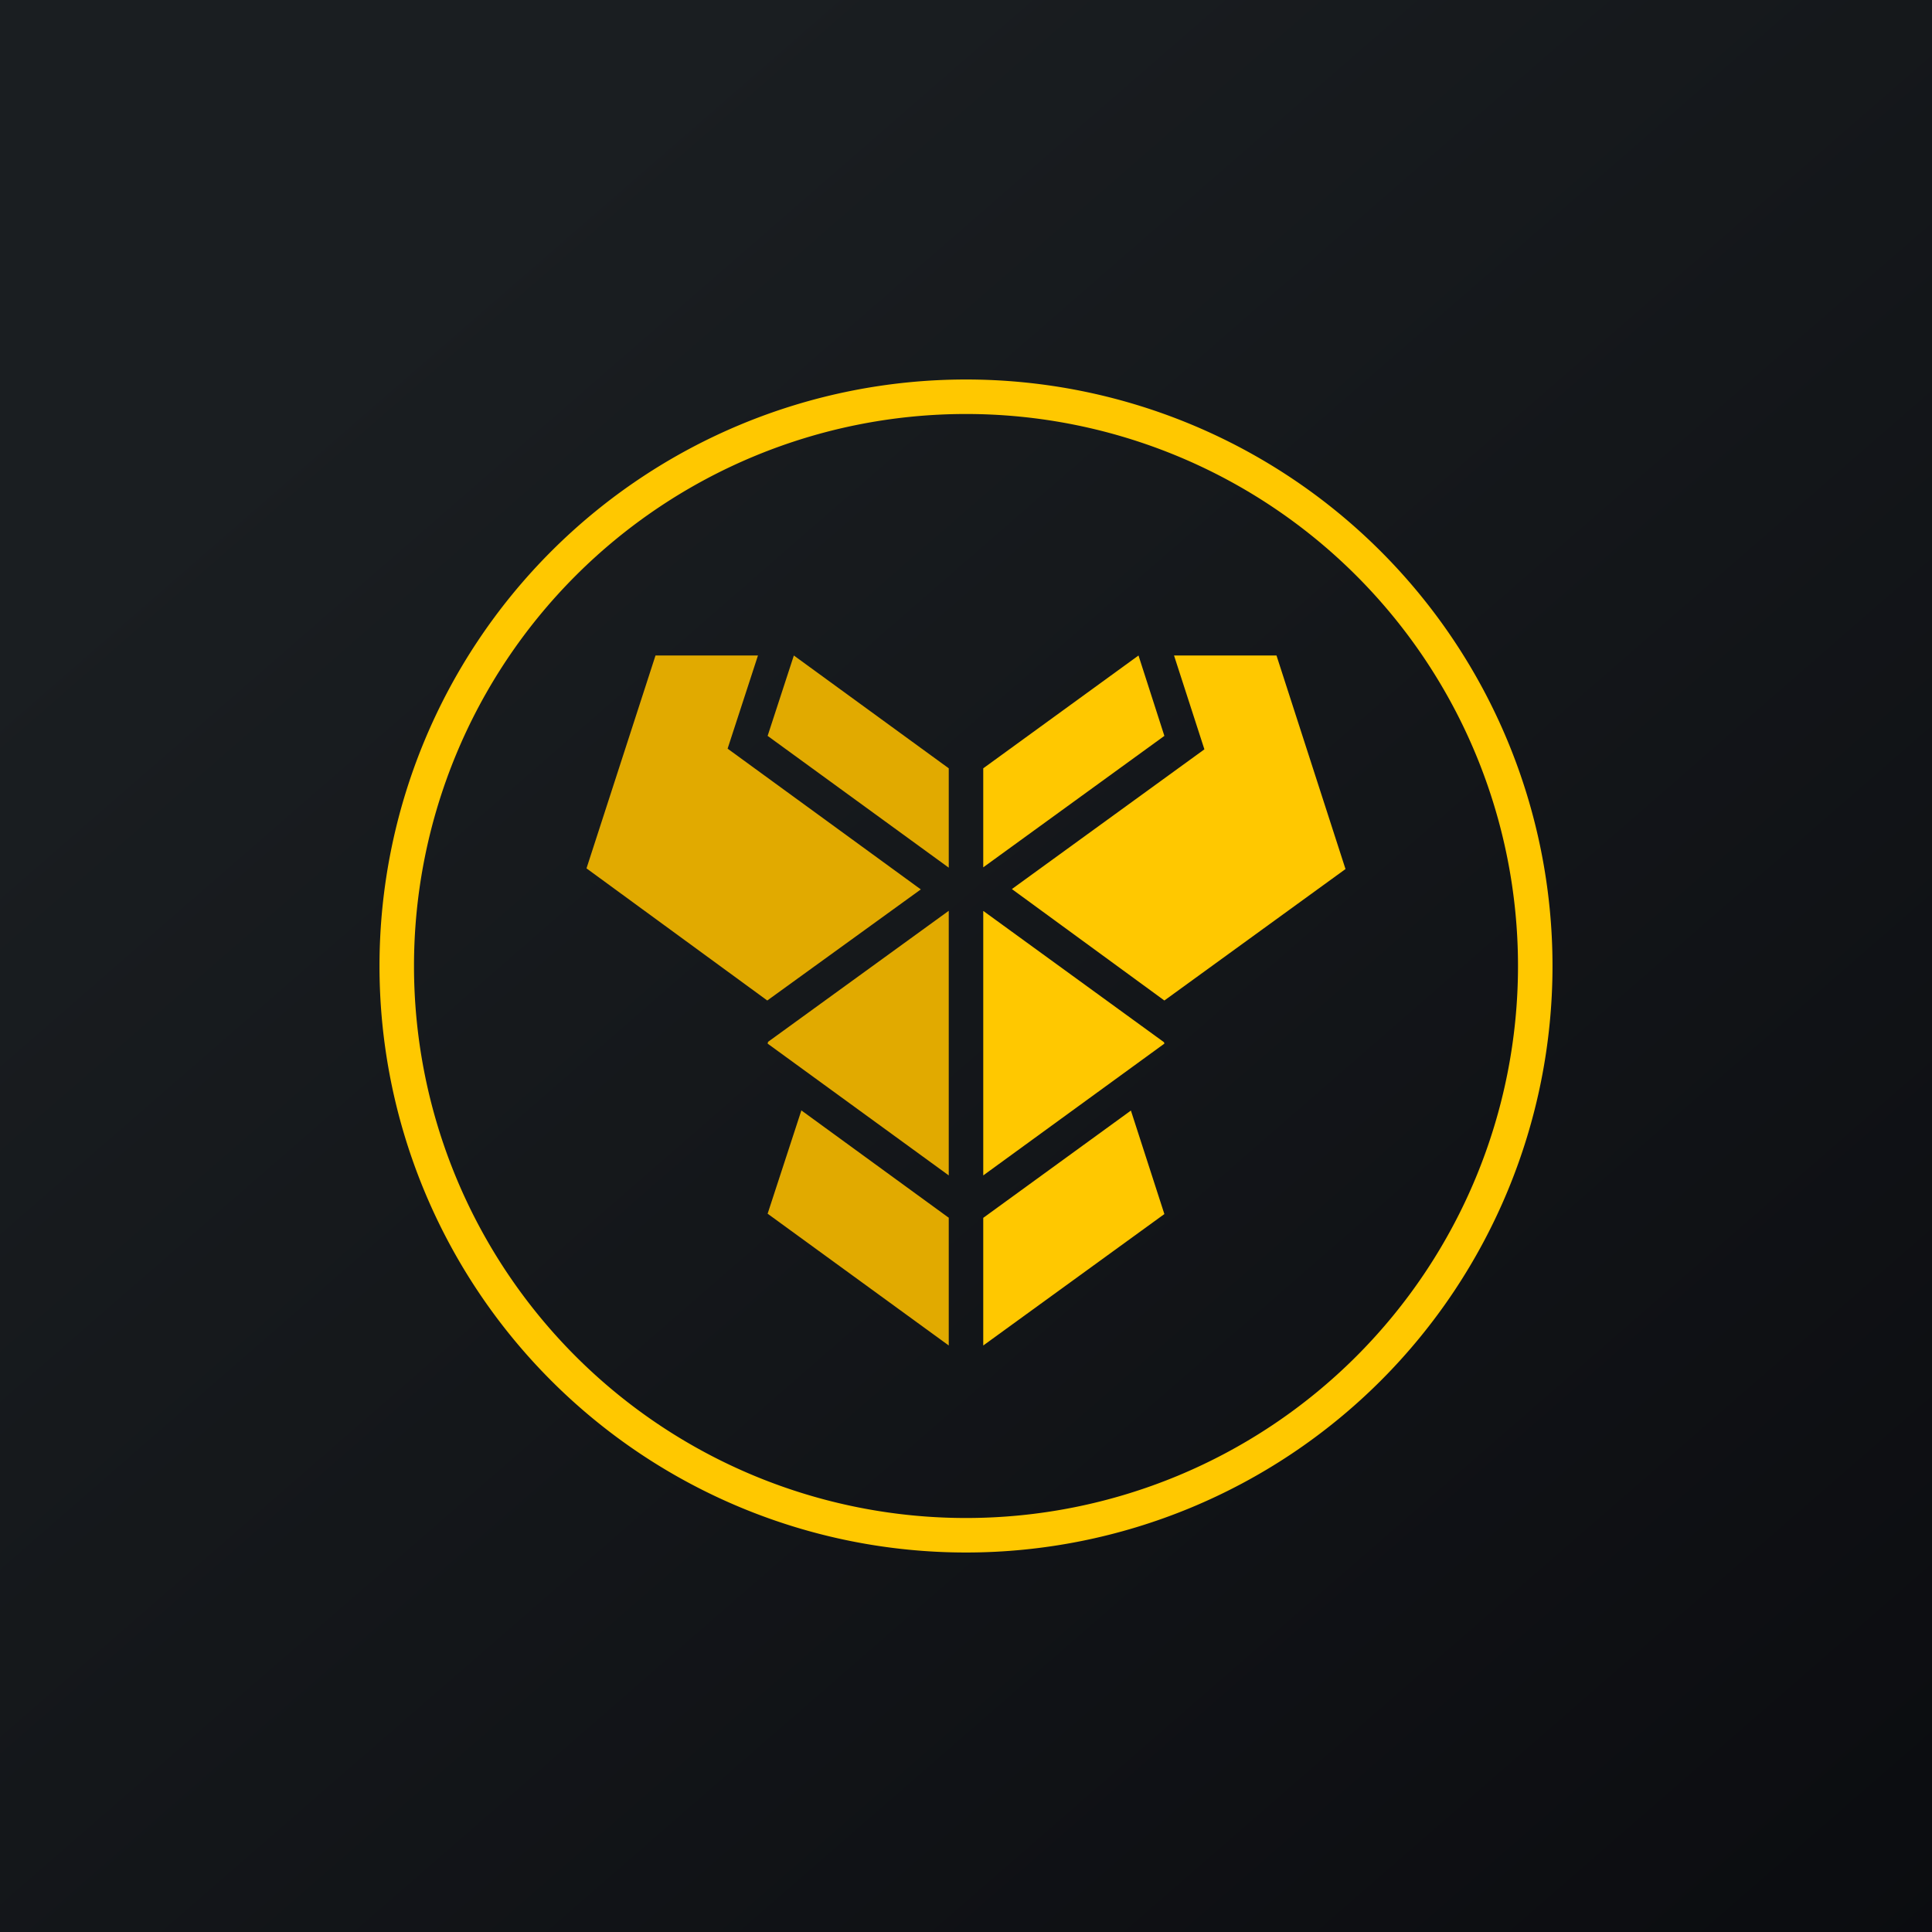
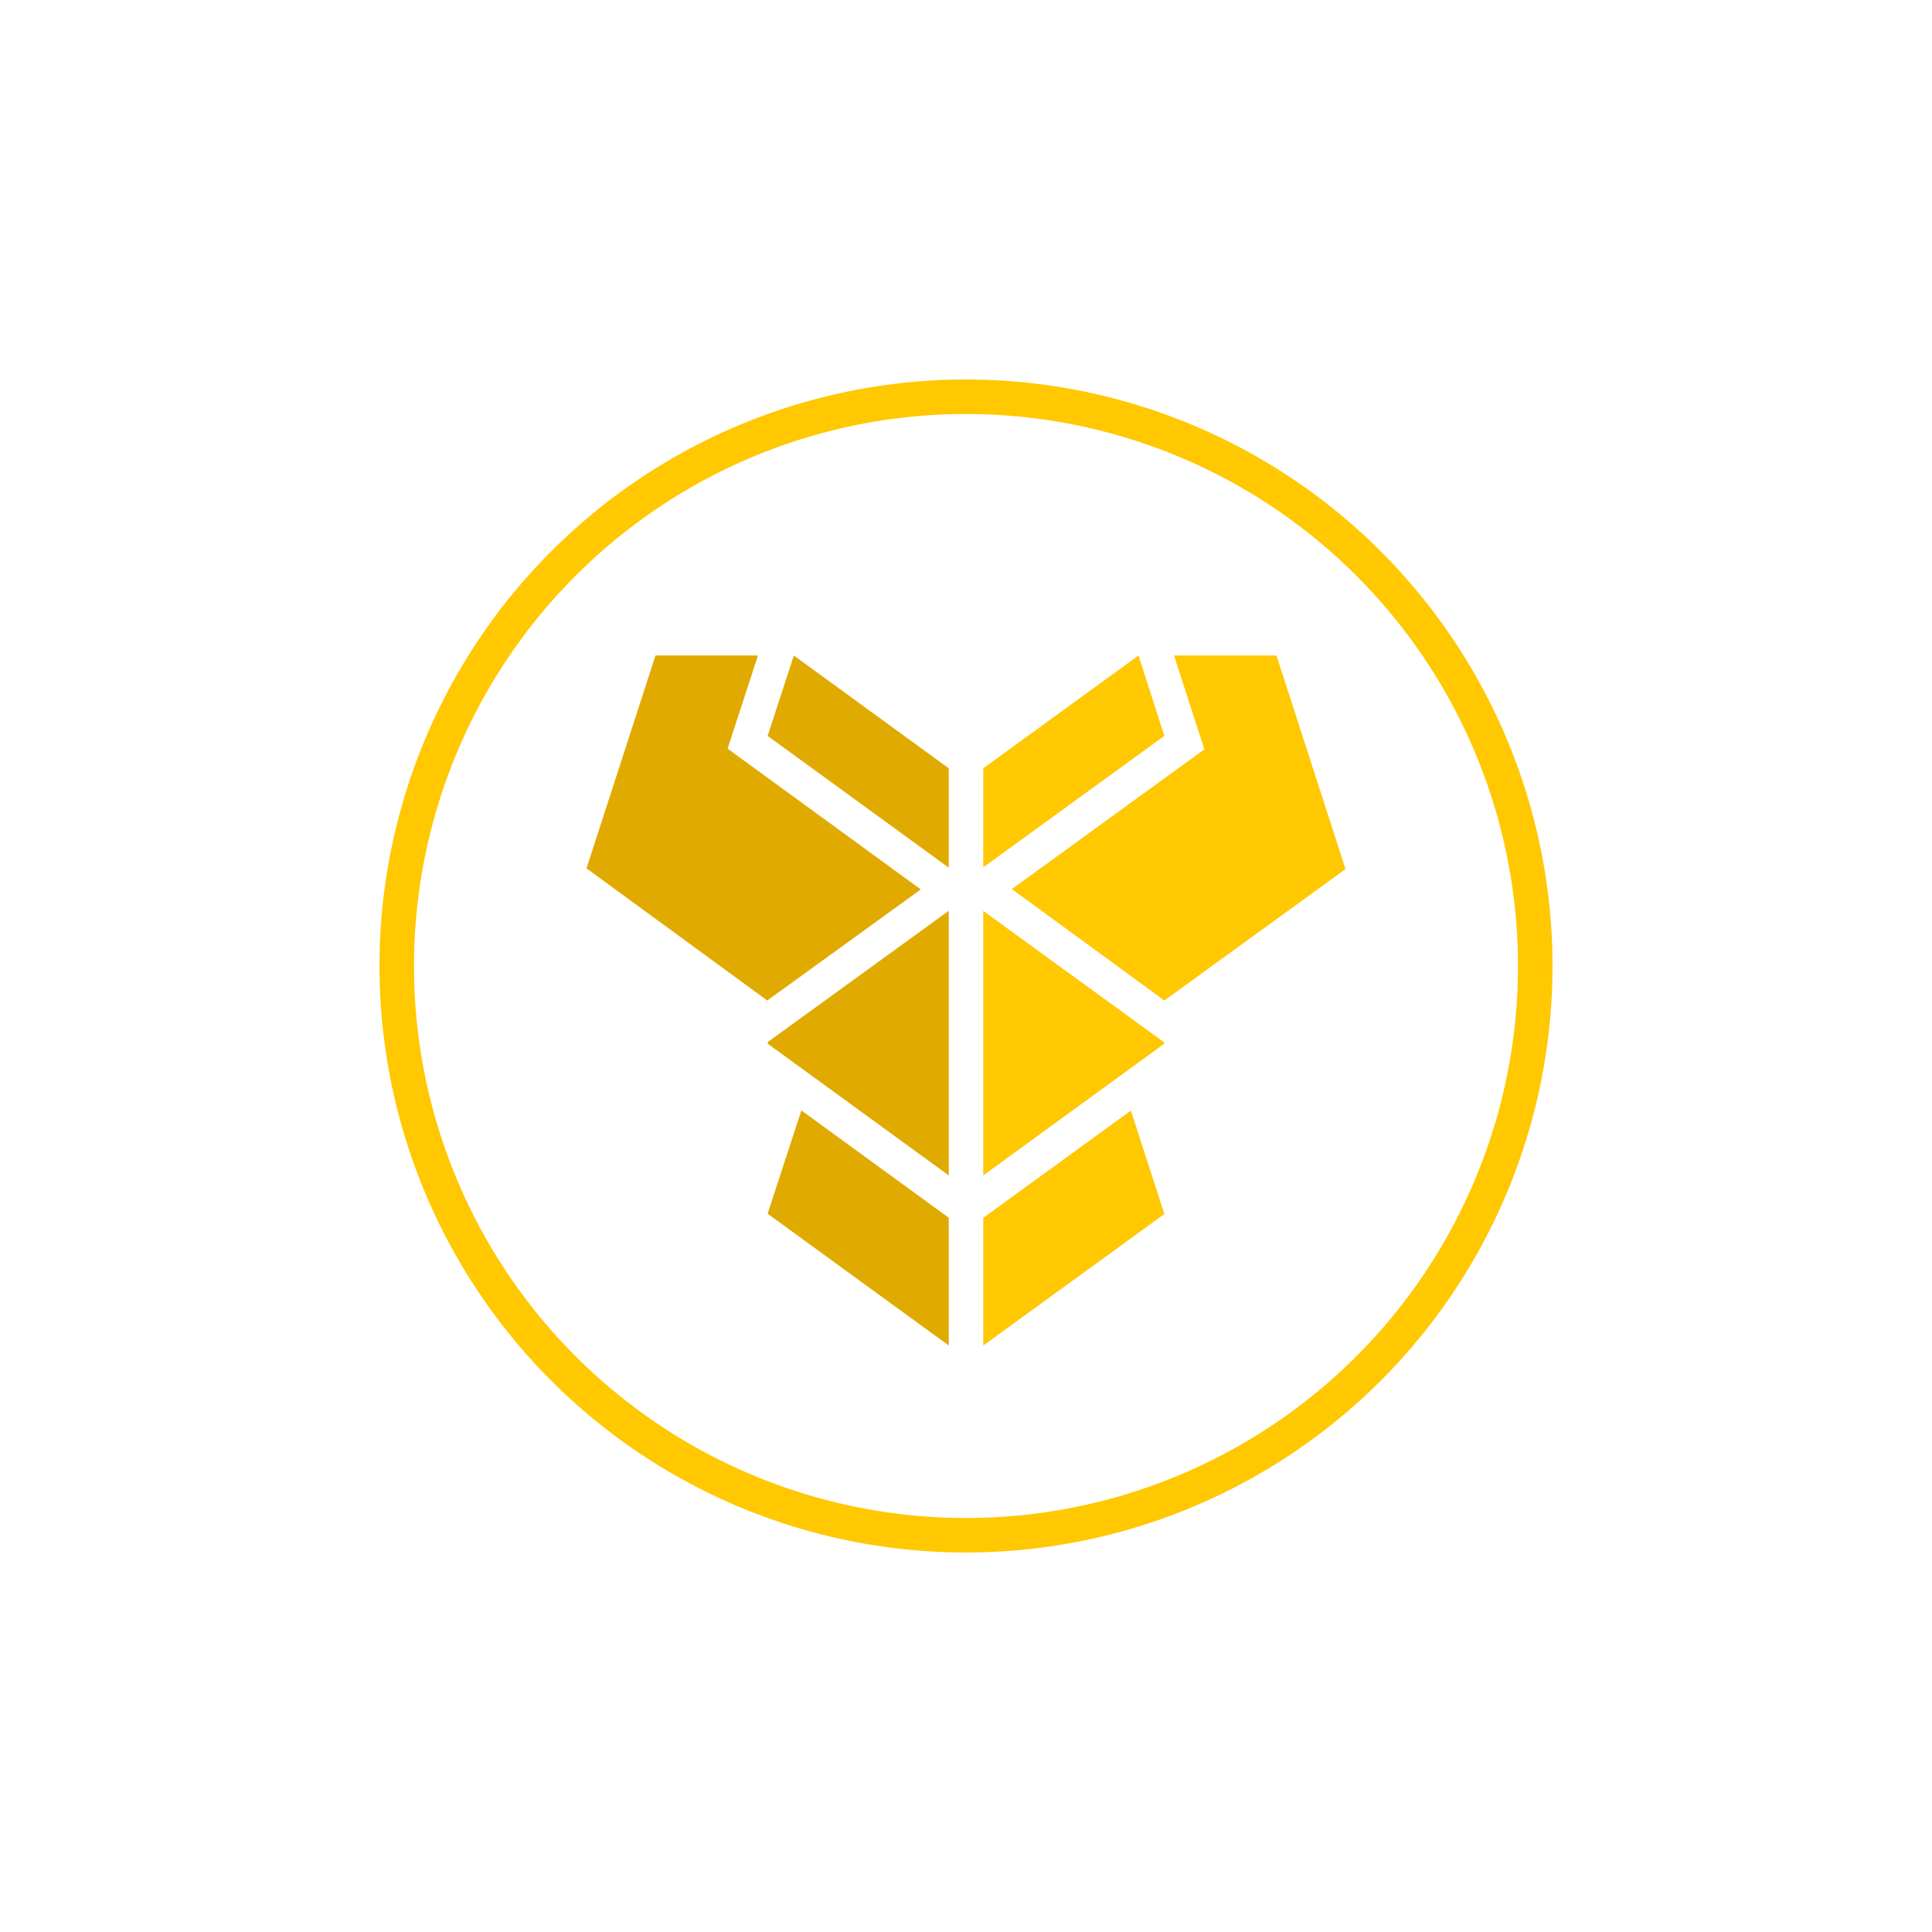
<svg xmlns="http://www.w3.org/2000/svg" width="56" height="56" viewBox="0 0 56 56">
-   <path fill="url(#akai2rmto)" d="M0 0h56v56H0z" />
  <path d="m21.97 19-.88 2.7 5.6 4.08L22.24 29 17 25.17 19 19h2.97Zm1.04 0 4.49 3.27v2.88l-5.25-3.82.76-2.33Zm-.75 11.21-.01.04 5.25 3.82V26.4l-5.24 3.8v.01Zm.96 1.97 4.27 3.11h.01V39l-5.25-3.82.98-3Z" fill="#E1AA00" />
  <path d="M34.03 19H37l2 6.19L33.75 29l-4.42-3.23 5.58-4.05-.88-2.72Zm-5.53 3.27L33 19l.75 2.33-5.25 3.81v-2.88Zm5.24 7.94-5.23-3.8h-.01v7.66l5.25-3.82-.01-.04ZM28.5 35.3l4.28-3.11.97 3L28.5 39v-3.71Z" fill="#FFC800" />
-   <path fill-rule="evenodd" d="M28 44a16 16 0 1 0 0-32 16 16 0 0 0 0 32Zm0 1a17 17 0 1 0 0-34 17 17 0 0 0 0 34Z" fill="#FFC800" />
+   <path fill-rule="evenodd" d="M28 44a16 16 0 1 0 0-32 16 16 0 0 0 0 32Zm0 1a17 17 0 1 0 0-34 17 17 0 0 0 0 34" fill="#FFC800" />
  <defs>
    <linearGradient id="akai2rmto" x1="10.42" y1="9.71" x2="68.15" y2="76.02" gradientUnits="userSpaceOnUse">
      <stop stop-color="#1A1E21" />
      <stop offset="1" stop-color="#06060A" />
    </linearGradient>
  </defs>
</svg>